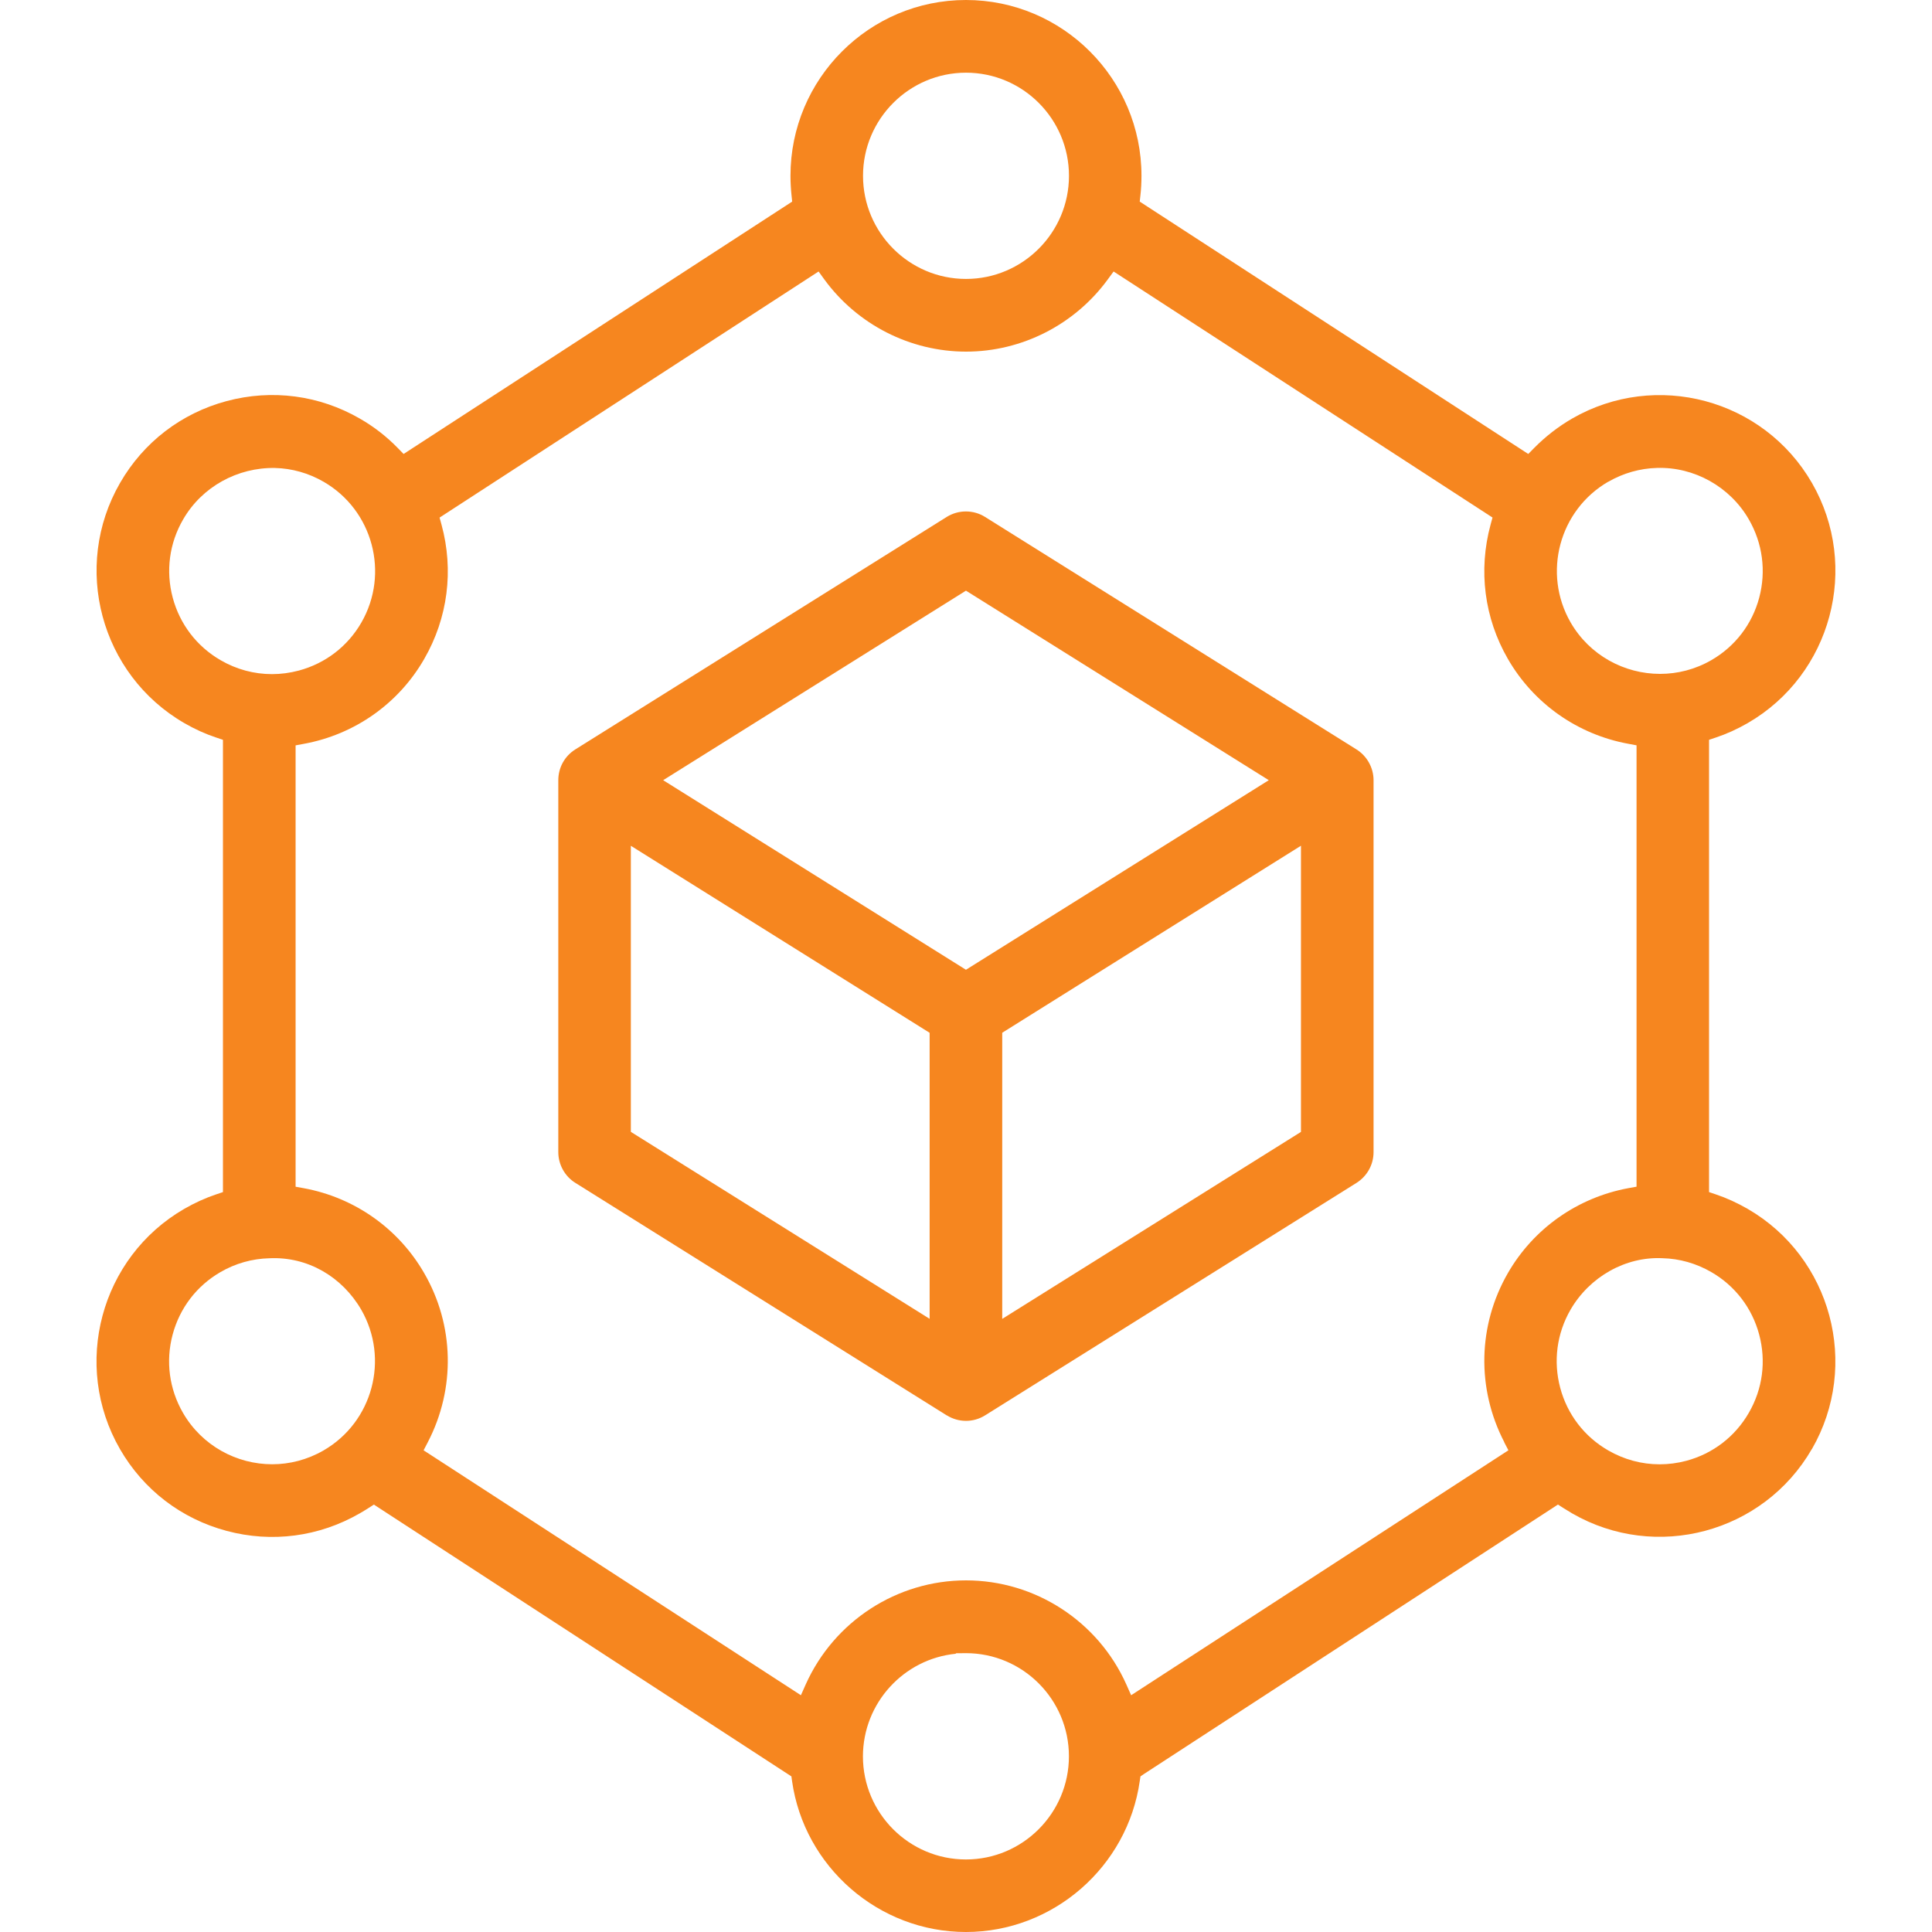
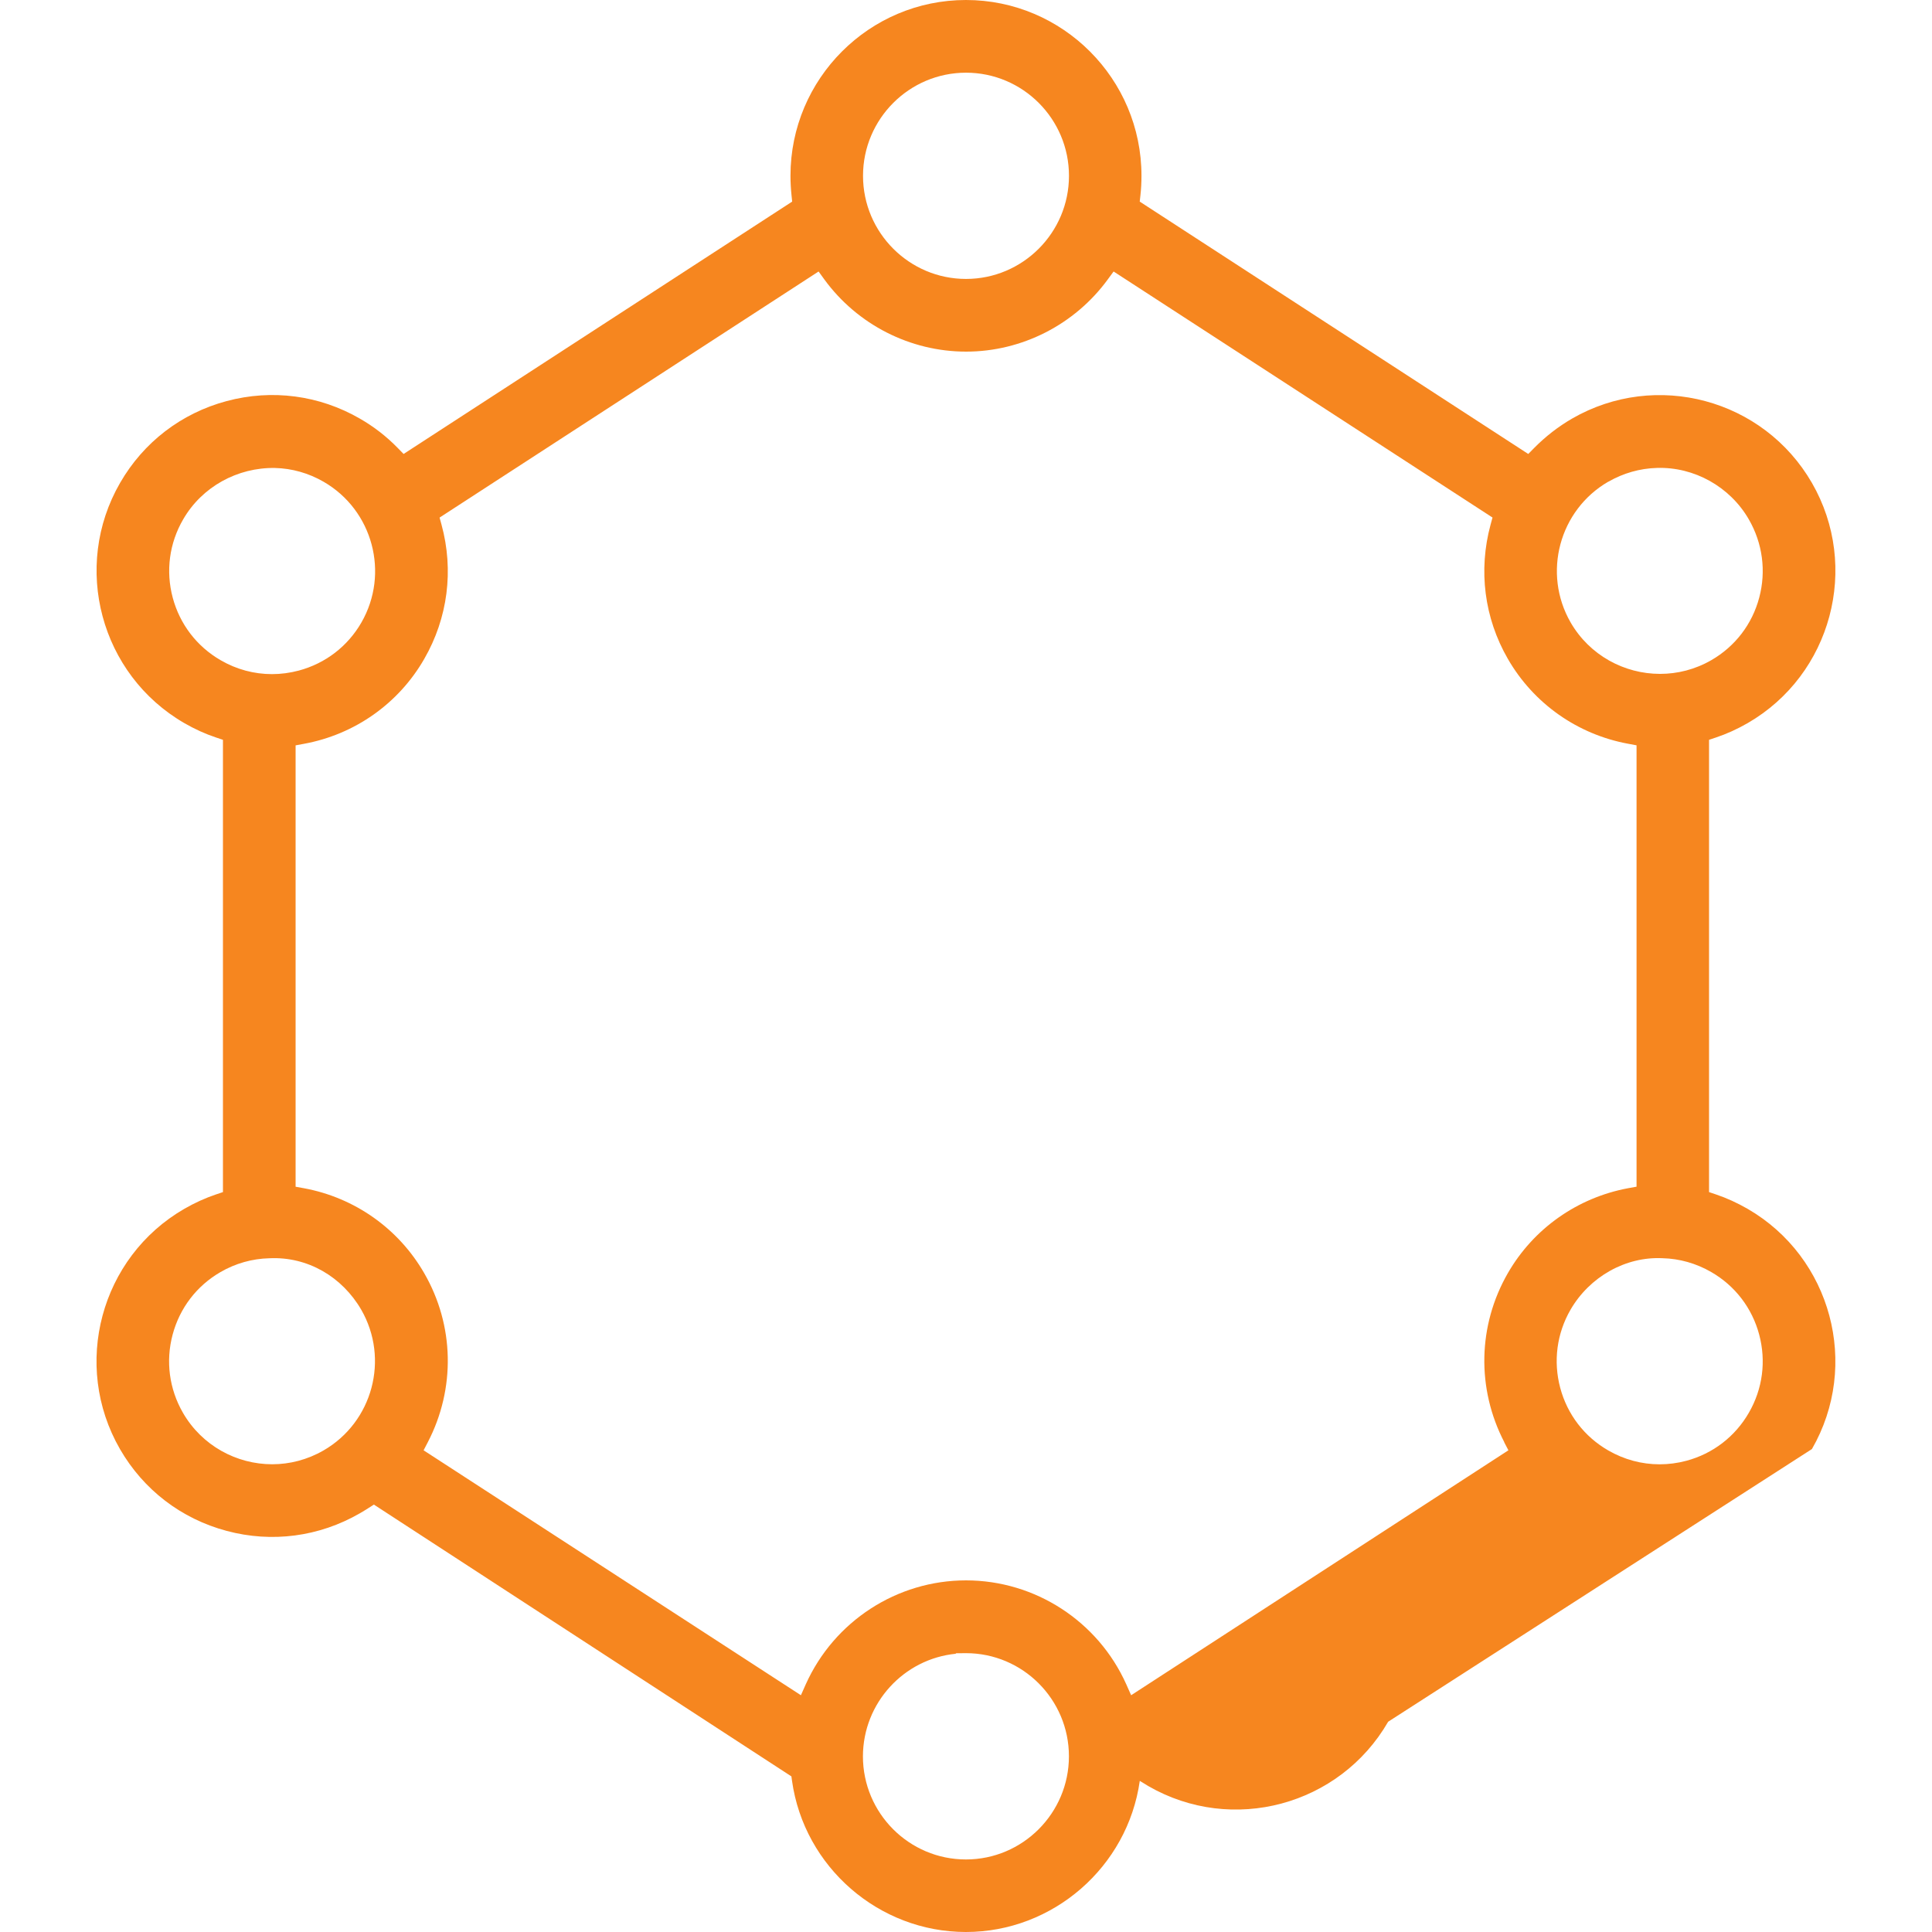
<svg xmlns="http://www.w3.org/2000/svg" id="Layer_1" width="40" height="40" version="1.1" viewBox="0 0 40 40">
  <defs>
    <style>
      .st0 {
        fill: #f6861f;
      }
    </style>
  </defs>
-   <path class="st0" d="M19.602,29.303c.245.152.55.153.794,0l7.688-4.812c.221-.14.354-.378.354-.638v-7.7c0-.257-.136-.501-.354-.637l-7.689-4.813c-.119-.075-.256-.114-.397-.114-.142,0-.279.04-.398.114l-7.689,4.813c-.22.138-.352.376-.352.637v7.7c0,.258.135.502.353.637l7.689,4.814ZM26.935,23.435l-6.185,3.871v-5.924l6.185-3.872v5.925ZM19.999,12.229l6.27,3.924-6.27,3.925-6.269-3.925,6.269-3.924ZM13.061,17.511l6.186,3.872v5.922l-6.186-3.871v-5.923Z" />
-   <path class="st0" d="M37.514,30.001c1.001-1.738.404-3.969-1.331-4.973-.216-.124-.436-.225-.657-.299l-.142-.048v-9.364l.143-.048c.219-.073.44-.173.657-.298,1.735-1.003,2.332-3.235,1.33-4.973-1.003-1.738-3.229-2.334-4.967-1.331-.286.166-.55.371-.784.608l-.122.124-8.044-5.225.014-.127c.015-.133.022-.27.022-.408,0-2.006-1.63-3.639-3.634-3.639s-3.633,1.632-3.633,3.639c0,.139.008.276.022.409l.013.126-8.045,5.225-.122-.125c-.232-.238-.495-.442-.783-.607-.841-.486-1.822-.614-2.759-.363-.938.251-1.722.853-2.206,1.694-1.003,1.738-.406,3.969,1.33,4.973.216.125.437.225.657.298l.143.048v9.364l-.143.048c-.221.074-.443.175-.658.299-1.736,1.004-2.333,3.235-1.331,4.974.485.841,1.268,1.442,2.207,1.693.938.252,1.917.122,2.758-.363.061-.035.119-.071.176-.107l.116-.074,8.644,5.627.013.093c.251,1.784,1.798,3.129,3.6,3.129s3.348-1.345,3.6-3.129l.014-.093.078-.053,8.566-5.575.115.074c.058.036.118.073.177.108,1.736,1.002,3.962.405,4.965-1.332ZM33.299,9.974c.307-.178.656-.277,1.006-.286.769-.025,1.512.387,1.903,1.066.285.494.361,1.069.215,1.619s-.498,1.01-.992,1.295c-.335.193-.7.284-1.061.284-.738,0-1.457-.382-1.852-1.065-.587-1.02-.236-2.327.781-2.915ZM20,1.505c1.176,0,2.132.958,2.132,2.135s-.957,2.135-2.132,2.135-2.132-.958-2.132-2.135.957-2.135,2.132-2.135ZM4.568,13.669c-.493-.285-.845-.745-.992-1.295-.147-.551-.071-1.126.215-1.619.391-.679,1.129-1.08,1.902-1.066.351.008.7.107,1.008.286,1.017.587,1.368,1.895.781,2.914-.284.493-.744.846-1.294.994-.184.049-.371.074-.557.074-.37,0-.734-.097-1.063-.288ZM6.698,30.03c-.335.193-.701.286-1.062.286-.736,0-1.454-.383-1.848-1.065-.285-.494-.361-1.069-.214-1.619.147-.551.499-1.011.991-1.295.309-.18.659-.278,1.011-.286.798-.039,1.51.388,1.903,1.065.587,1.021.236,2.327-.781,2.914ZM19.998,38.498c-1.176,0-2.132-.958-2.132-2.136.003-1.107.848-2.017,1.923-2.123v-.01l.21-.002c1.176,0,2.132.958,2.132,2.135s-.957,2.136-2.132,2.136ZM31.143,29.86l.087.167-7.811,5.071-.101-.227c-.586-1.307-1.888-2.151-3.318-2.151s-2.73.845-3.317,2.151l-.101.227-7.812-5.071.087-.167c.577-1.111.55-2.42-.074-3.5-.532-.924-1.44-1.565-2.491-1.759l-.172-.031v-9.138l.172-.032c1.053-.193,1.961-.834,2.491-1.757.489-.848.616-1.836.358-2.781l-.04-.146,7.847-5.095.118.163c.683.937,1.78,1.496,2.936,1.496s2.251-.56,2.935-1.497l.119-.162,7.845,5.094-.04.146c-.257.947-.131,1.934.358,2.781.532.923,1.441,1.564,2.492,1.757l.172.032v9.138l-.172.031c-1.054.196-1.962.837-2.492,1.758-.623,1.081-.651,2.39-.074,3.501ZM36.208,29.25c-.284.493-.744.847-1.294.994-.183.049-.37.073-.554.073-.371,0-.735-.098-1.064-.288-.493-.284-.846-.744-.993-1.294-.147-.551-.072-1.126.213-1.619.393-.679,1.137-1.104,1.905-1.066.349.008.697.106,1.008.286.493.284.846.744.993,1.295s.072,1.125-.214,1.619Z" />
+   <path class="st0" d="M37.514,30.001c1.001-1.738.404-3.969-1.331-4.973-.216-.124-.436-.225-.657-.299l-.142-.048v-9.364l.143-.048c.219-.073.44-.173.657-.298,1.735-1.003,2.332-3.235,1.33-4.973-1.003-1.738-3.229-2.334-4.967-1.331-.286.166-.55.371-.784.608l-.122.124-8.044-5.225.014-.127c.015-.133.022-.27.022-.408,0-2.006-1.63-3.639-3.634-3.639s-3.633,1.632-3.633,3.639c0,.139.008.276.022.409l.013.126-8.045,5.225-.122-.125c-.232-.238-.495-.442-.783-.607-.841-.486-1.822-.614-2.759-.363-.938.251-1.722.853-2.206,1.694-1.003,1.738-.406,3.969,1.33,4.973.216.125.437.225.657.298l.143.048v9.364l-.143.048c-.221.074-.443.175-.658.299-1.736,1.004-2.333,3.235-1.331,4.974.485.841,1.268,1.442,2.207,1.693.938.252,1.917.122,2.758-.363.061-.035.119-.071.176-.107l.116-.074,8.644,5.627.013.093c.251,1.784,1.798,3.129,3.6,3.129s3.348-1.345,3.6-3.129c.058.036.118.073.177.108,1.736,1.002,3.962.405,4.965-1.332ZM33.299,9.974c.307-.178.656-.277,1.006-.286.769-.025,1.512.387,1.903,1.066.285.494.361,1.069.215,1.619s-.498,1.01-.992,1.295c-.335.193-.7.284-1.061.284-.738,0-1.457-.382-1.852-1.065-.587-1.02-.236-2.327.781-2.915ZM20,1.505c1.176,0,2.132.958,2.132,2.135s-.957,2.135-2.132,2.135-2.132-.958-2.132-2.135.957-2.135,2.132-2.135ZM4.568,13.669c-.493-.285-.845-.745-.992-1.295-.147-.551-.071-1.126.215-1.619.391-.679,1.129-1.08,1.902-1.066.351.008.7.107,1.008.286,1.017.587,1.368,1.895.781,2.914-.284.493-.744.846-1.294.994-.184.049-.371.074-.557.074-.37,0-.734-.097-1.063-.288ZM6.698,30.03c-.335.193-.701.286-1.062.286-.736,0-1.454-.383-1.848-1.065-.285-.494-.361-1.069-.214-1.619.147-.551.499-1.011.991-1.295.309-.18.659-.278,1.011-.286.798-.039,1.51.388,1.903,1.065.587,1.021.236,2.327-.781,2.914ZM19.998,38.498c-1.176,0-2.132-.958-2.132-2.136.003-1.107.848-2.017,1.923-2.123v-.01l.21-.002c1.176,0,2.132.958,2.132,2.135s-.957,2.136-2.132,2.136ZM31.143,29.86l.087.167-7.811,5.071-.101-.227c-.586-1.307-1.888-2.151-3.318-2.151s-2.73.845-3.317,2.151l-.101.227-7.812-5.071.087-.167c.577-1.111.55-2.42-.074-3.5-.532-.924-1.44-1.565-2.491-1.759l-.172-.031v-9.138l.172-.032c1.053-.193,1.961-.834,2.491-1.757.489-.848.616-1.836.358-2.781l-.04-.146,7.847-5.095.118.163c.683.937,1.78,1.496,2.936,1.496s2.251-.56,2.935-1.497l.119-.162,7.845,5.094-.04.146c-.257.947-.131,1.934.358,2.781.532.923,1.441,1.564,2.492,1.757l.172.032v9.138l-.172.031c-1.054.196-1.962.837-2.492,1.758-.623,1.081-.651,2.39-.074,3.501ZM36.208,29.25c-.284.493-.744.847-1.294.994-.183.049-.37.073-.554.073-.371,0-.735-.098-1.064-.288-.493-.284-.846-.744-.993-1.294-.147-.551-.072-1.126.213-1.619.393-.679,1.137-1.104,1.905-1.066.349.008.697.106,1.008.286.493.284.846.744.993,1.295s.072,1.125-.214,1.619Z" />
</svg>